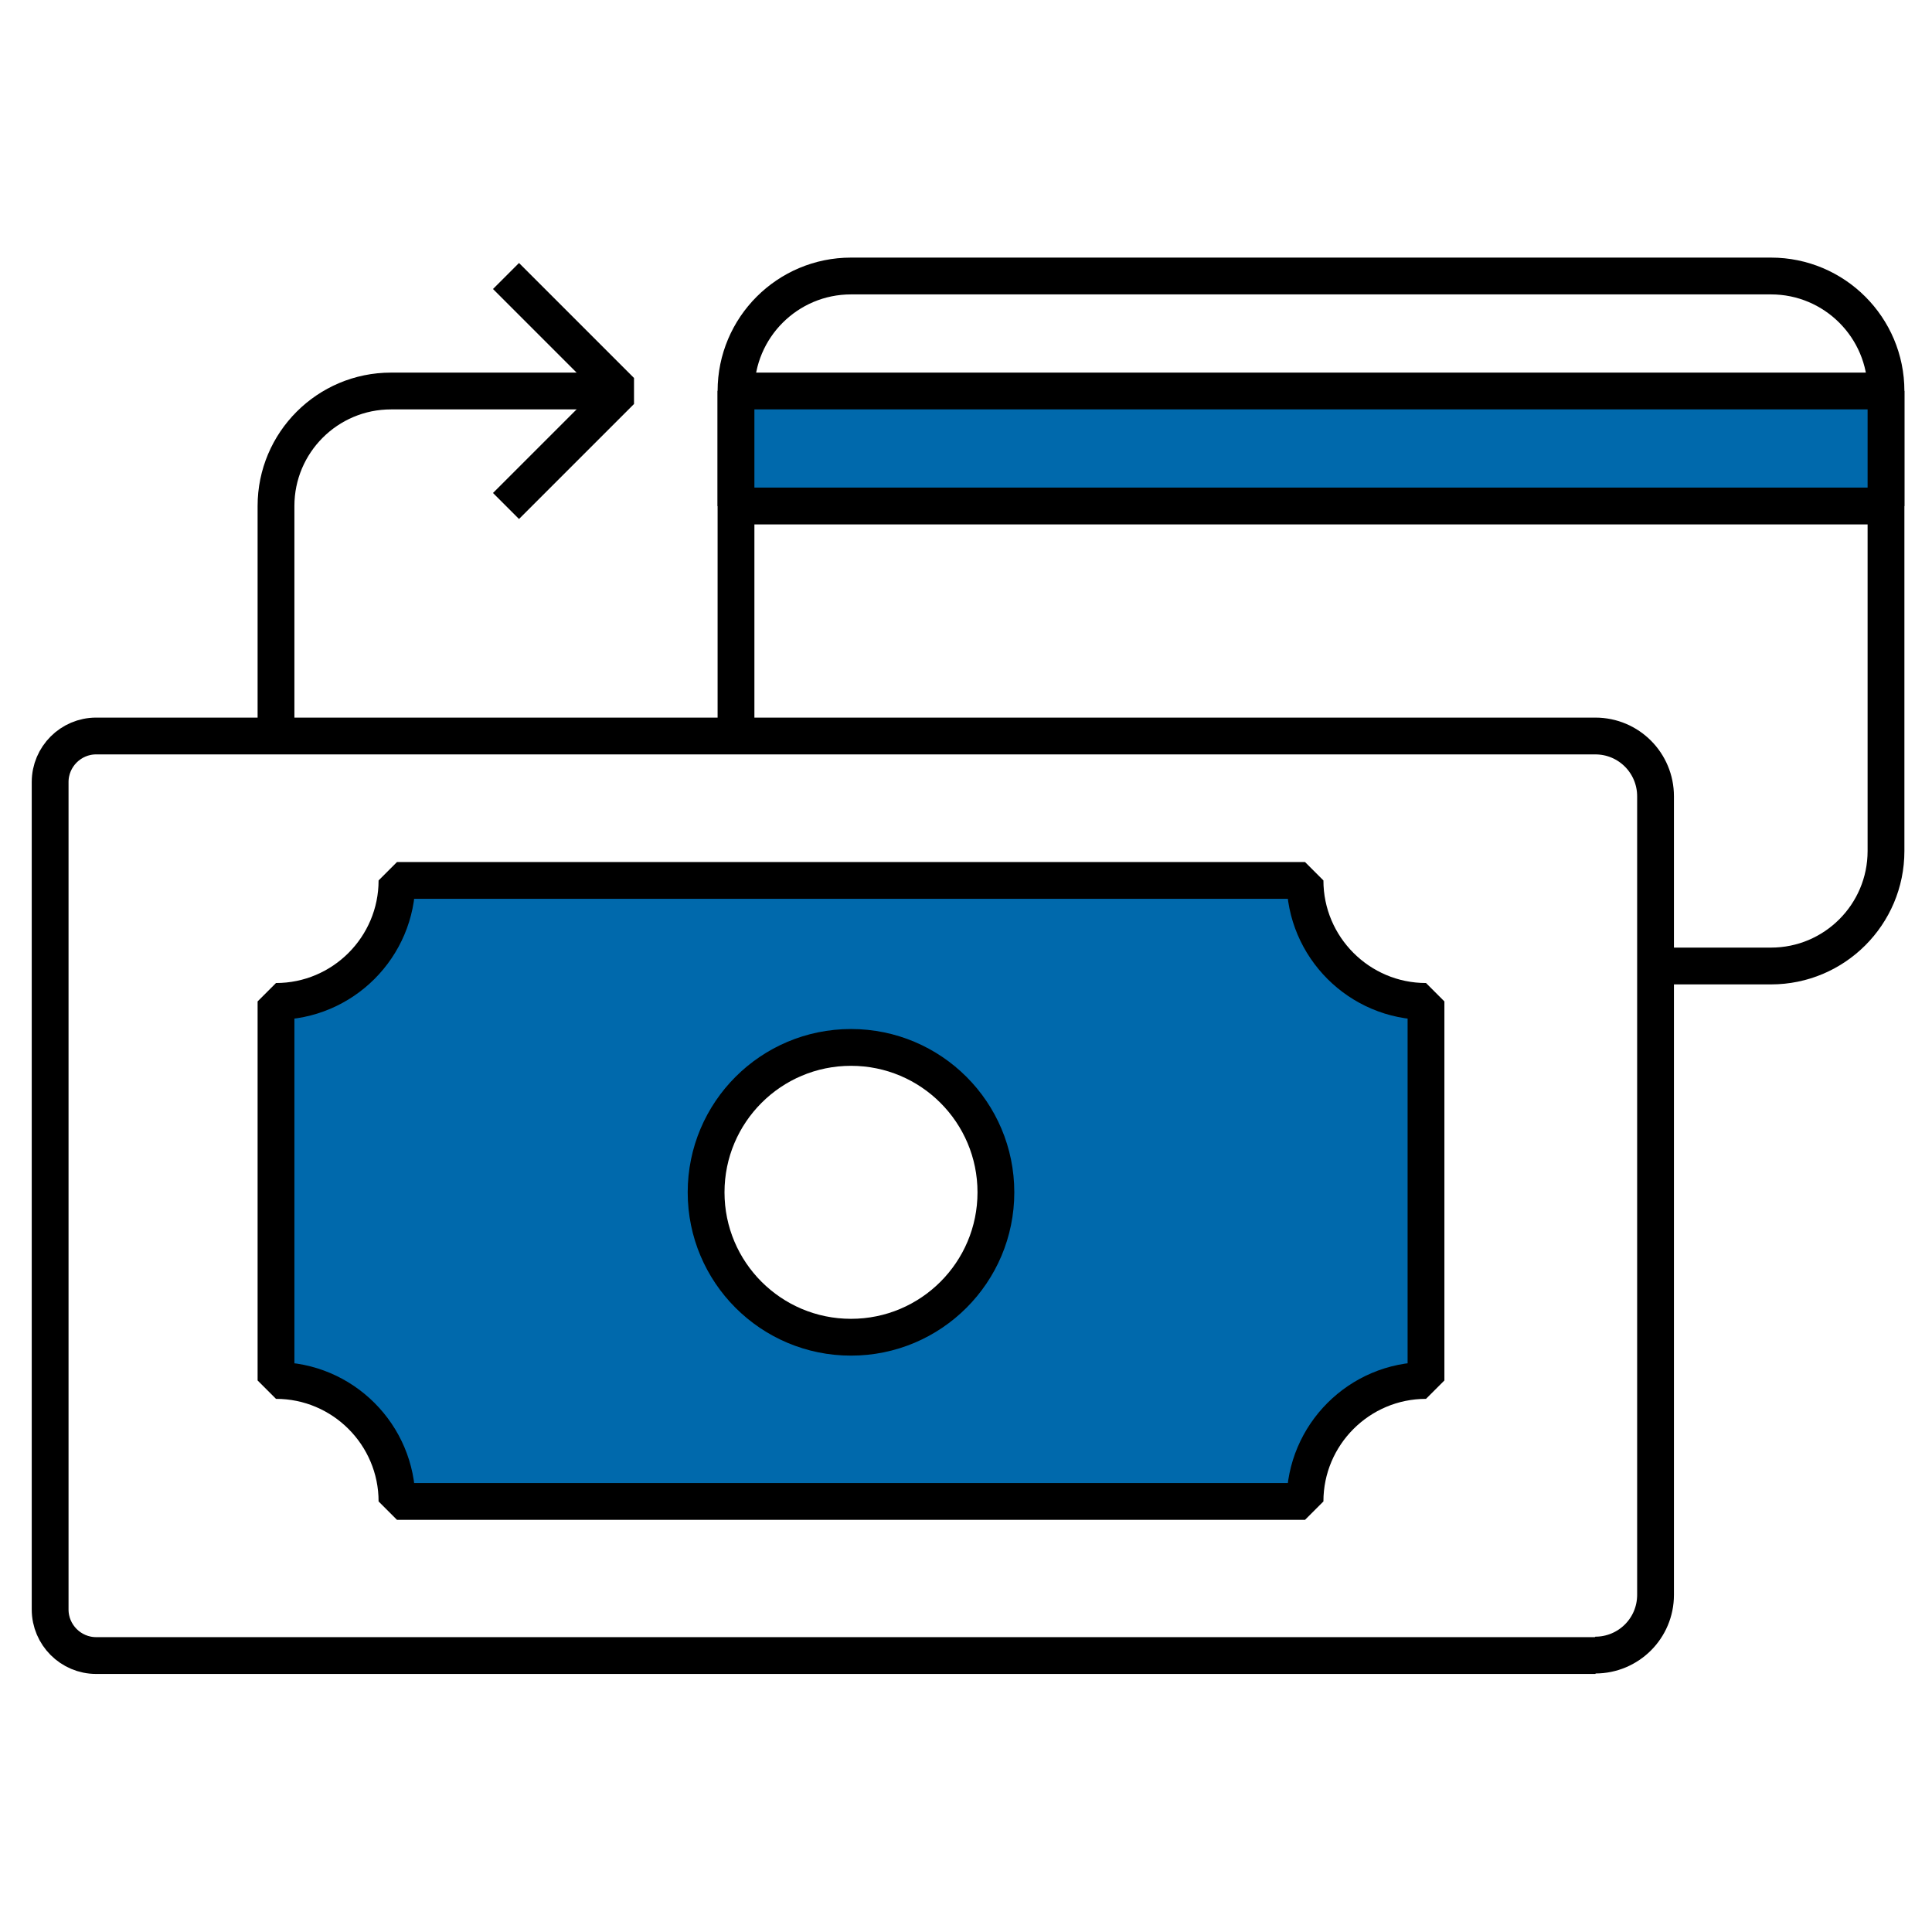
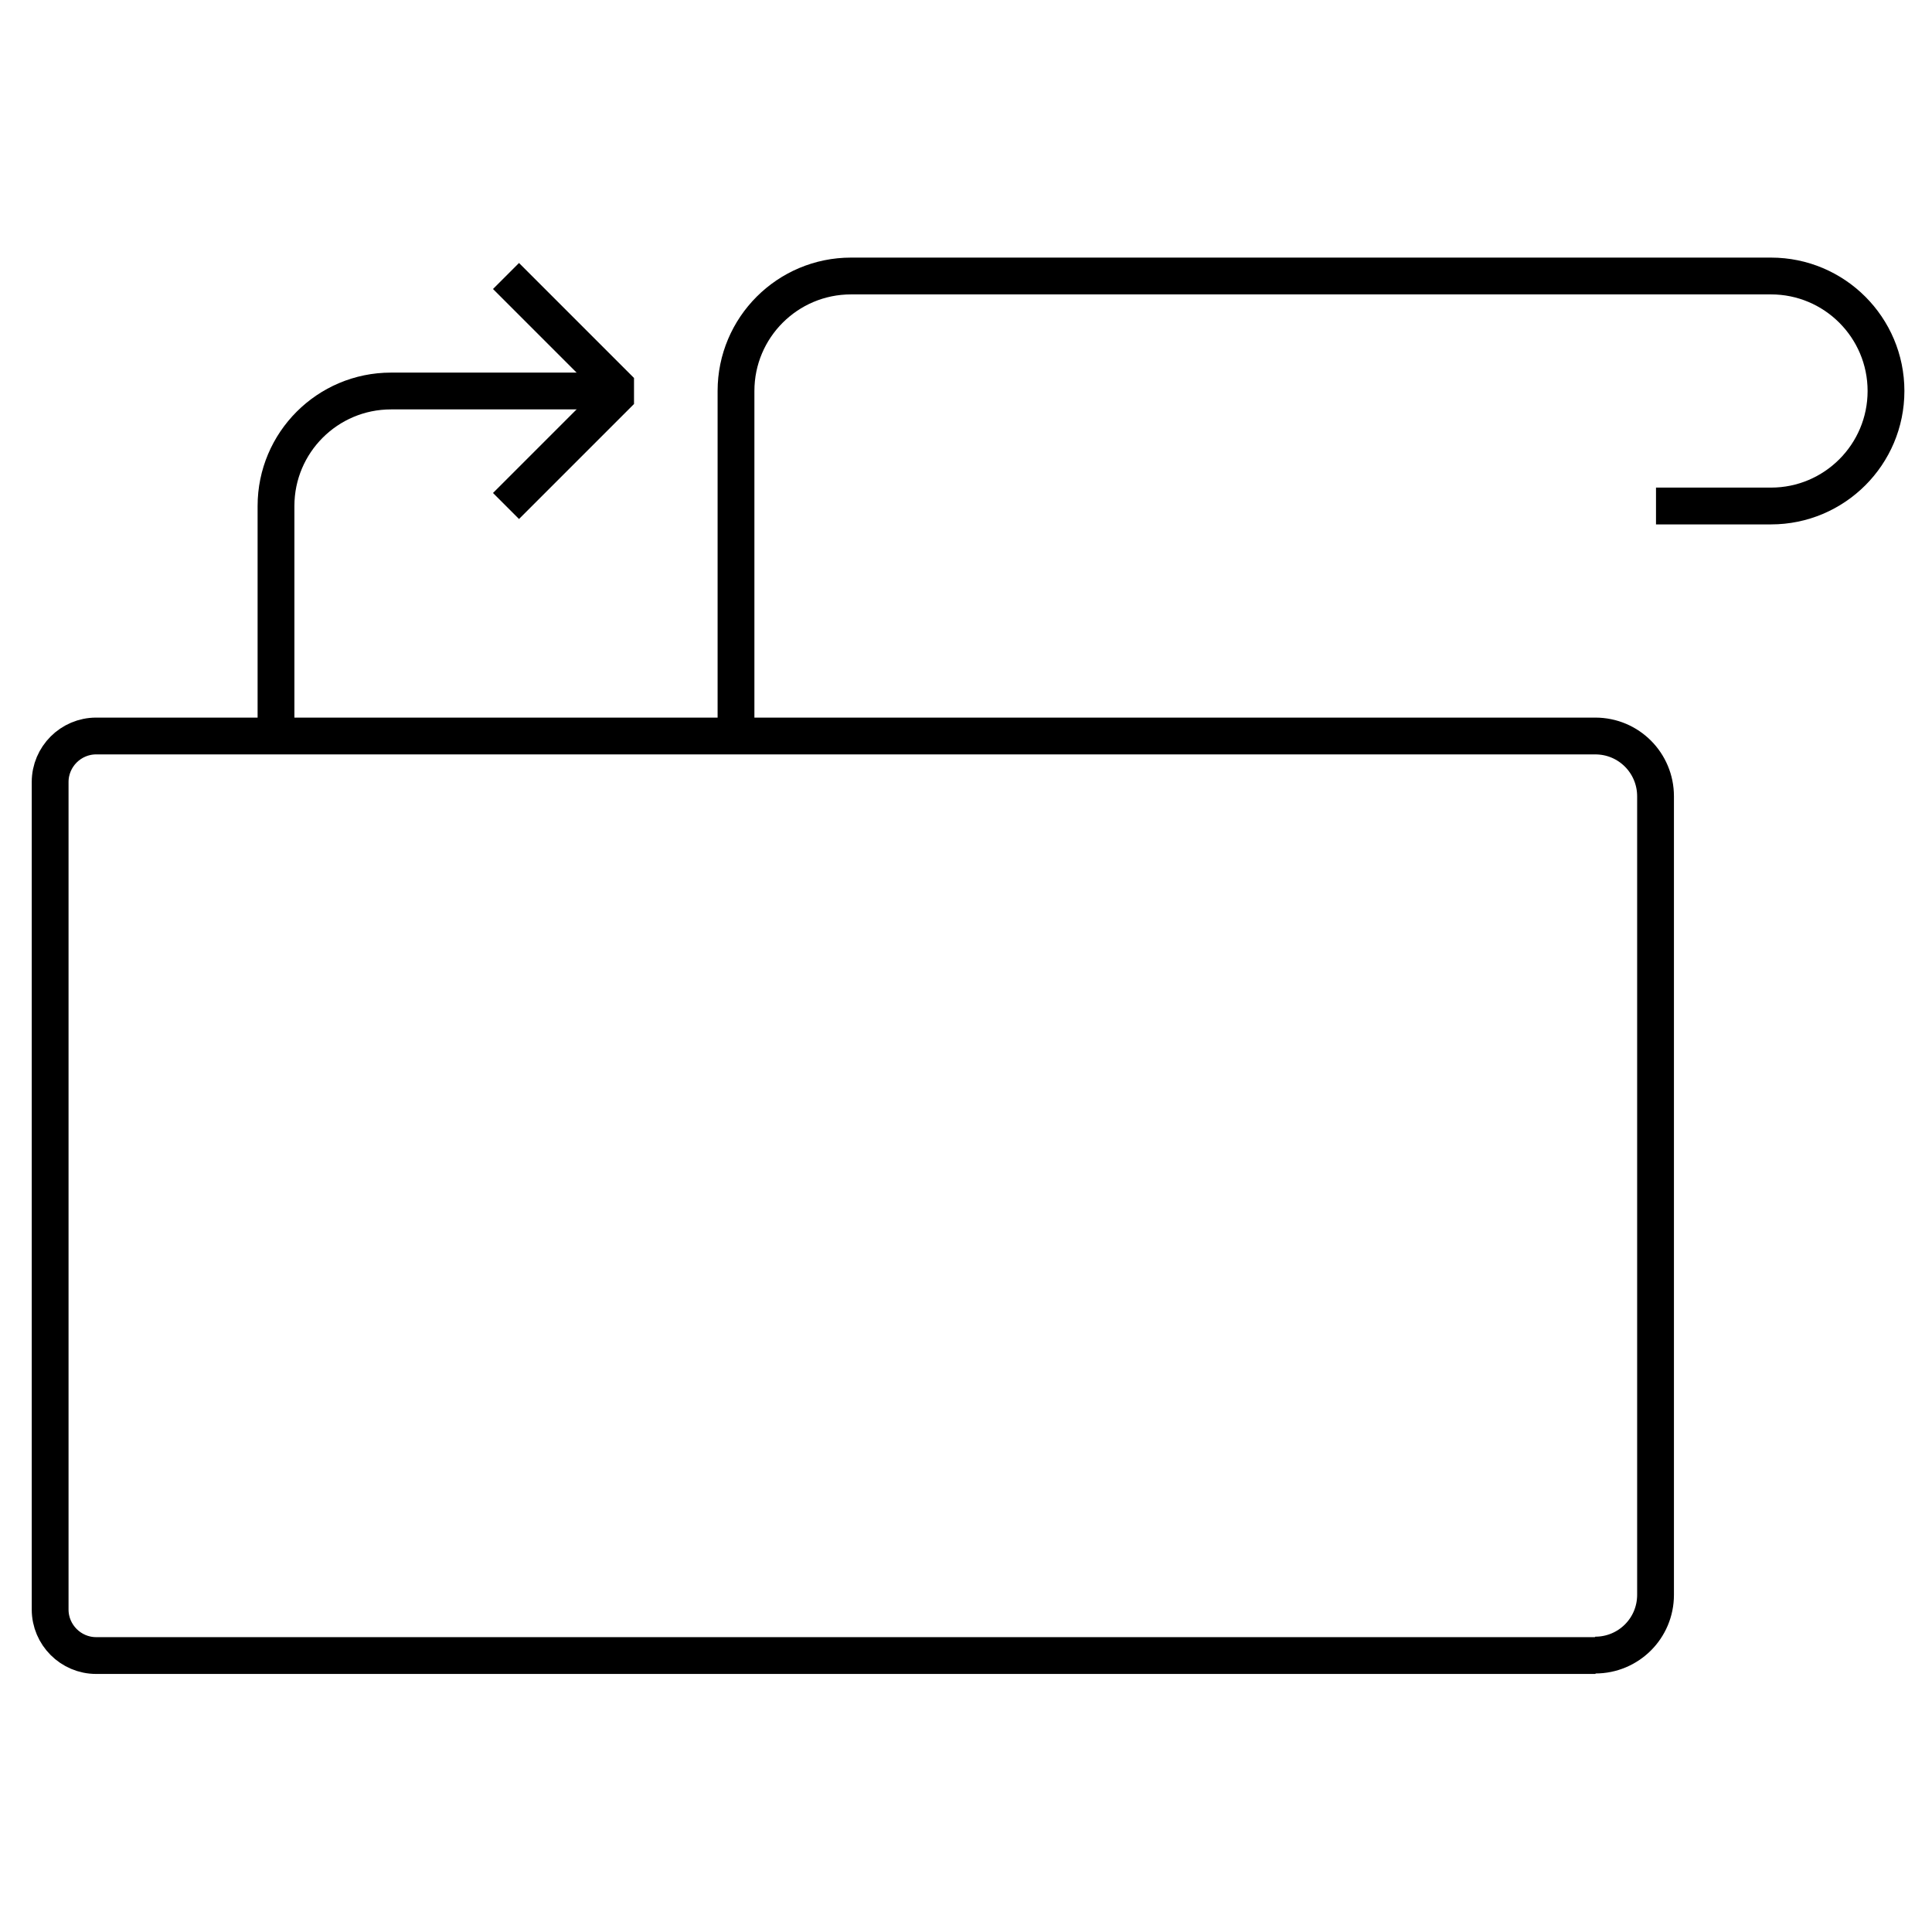
<svg xmlns="http://www.w3.org/2000/svg" id="Artwork" viewBox="0 0 42 42">
  <defs>
    <style>
      .cls-1 {
        fill: none;
      }

      .cls-1, .cls-2 {
        stroke: #000;
        stroke-linejoin: bevel;
        stroke-width: .8px;
      }

      .cls-2 {
        fill: #0069ac;
      }
    </style>
  </defs>
  <path class="cls-1" d="M34.68,35.99H2.09c-.55,0-1-.45-1-1v-17.99c0-.55.45-1,1-1h32.59c.73,0,1.31.59,1.31,1.31v17.36c0,.73-.59,1.31-1.31,1.31Z" />
-   <path class="cls-2" d="M28.37,19.14H8.63c0,1.45-1.18,2.63-2.63,2.63v8.24c1.45,0,2.63,1.18,2.63,2.63h19.74c0-1.45,1.18-2.63,2.63-2.63v-8.24c-1.45,0-2.63-1.18-2.63-2.63ZM18.5,29.07c-1.74,0-3.15-1.41-3.15-3.15s1.41-3.15,3.15-3.15,3.15,1.41,3.15,3.15-1.41,3.15-3.15,3.15Z" />
-   <path class="cls-1" d="M16,16v-7.5c0-1.38,1.12-2.5,2.5-2.5h20c1.38,0,2.5,1.12,2.5,2.5v10c0,1.38-1.12,2.5-2.5,2.5h-2.5" />
-   <rect class="cls-2" x="16" y="8.5" width="25" height="2.5" />
+   <path class="cls-1" d="M16,16v-7.5c0-1.38,1.12-2.5,2.5-2.5h20c1.38,0,2.5,1.12,2.5,2.5c0,1.38-1.12,2.5-2.5,2.5h-2.5" />
  <path class="cls-1" d="M6,16v-5c0-1.38,1.12-2.5,2.5-2.5h5" />
  <polyline class="cls-1" points="11 6 13.5 8.5 11 11" />
</svg>